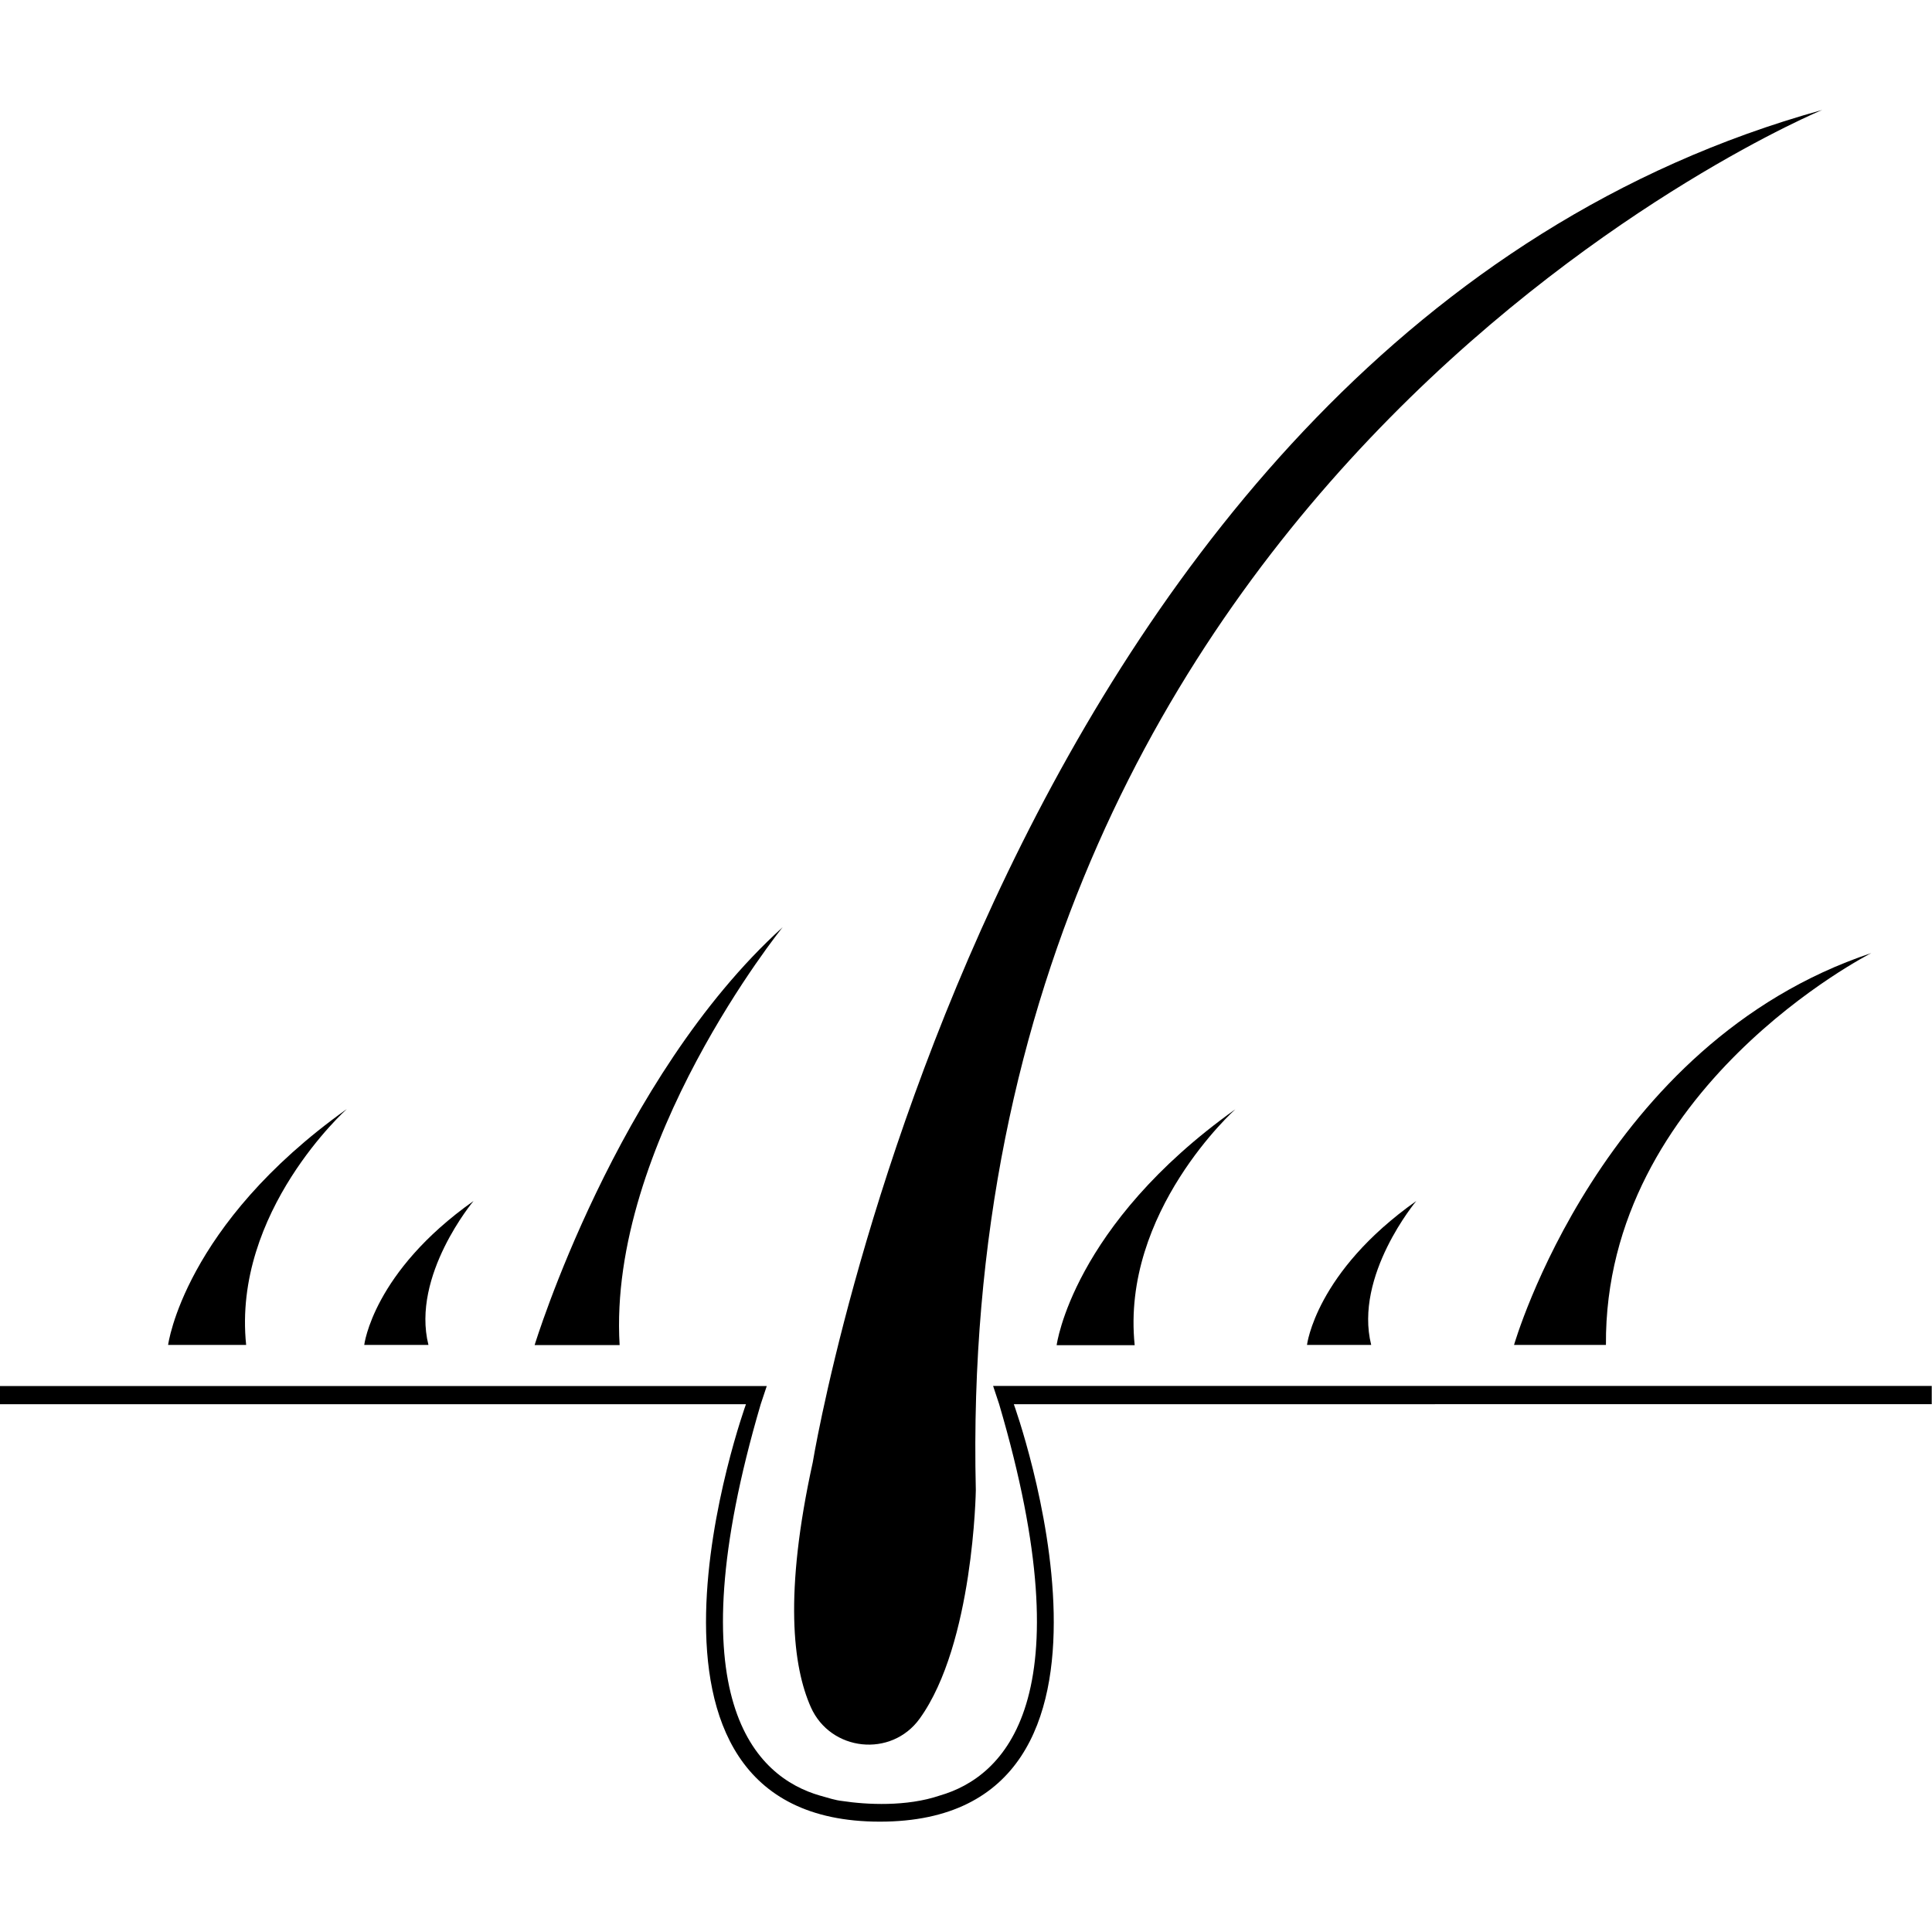
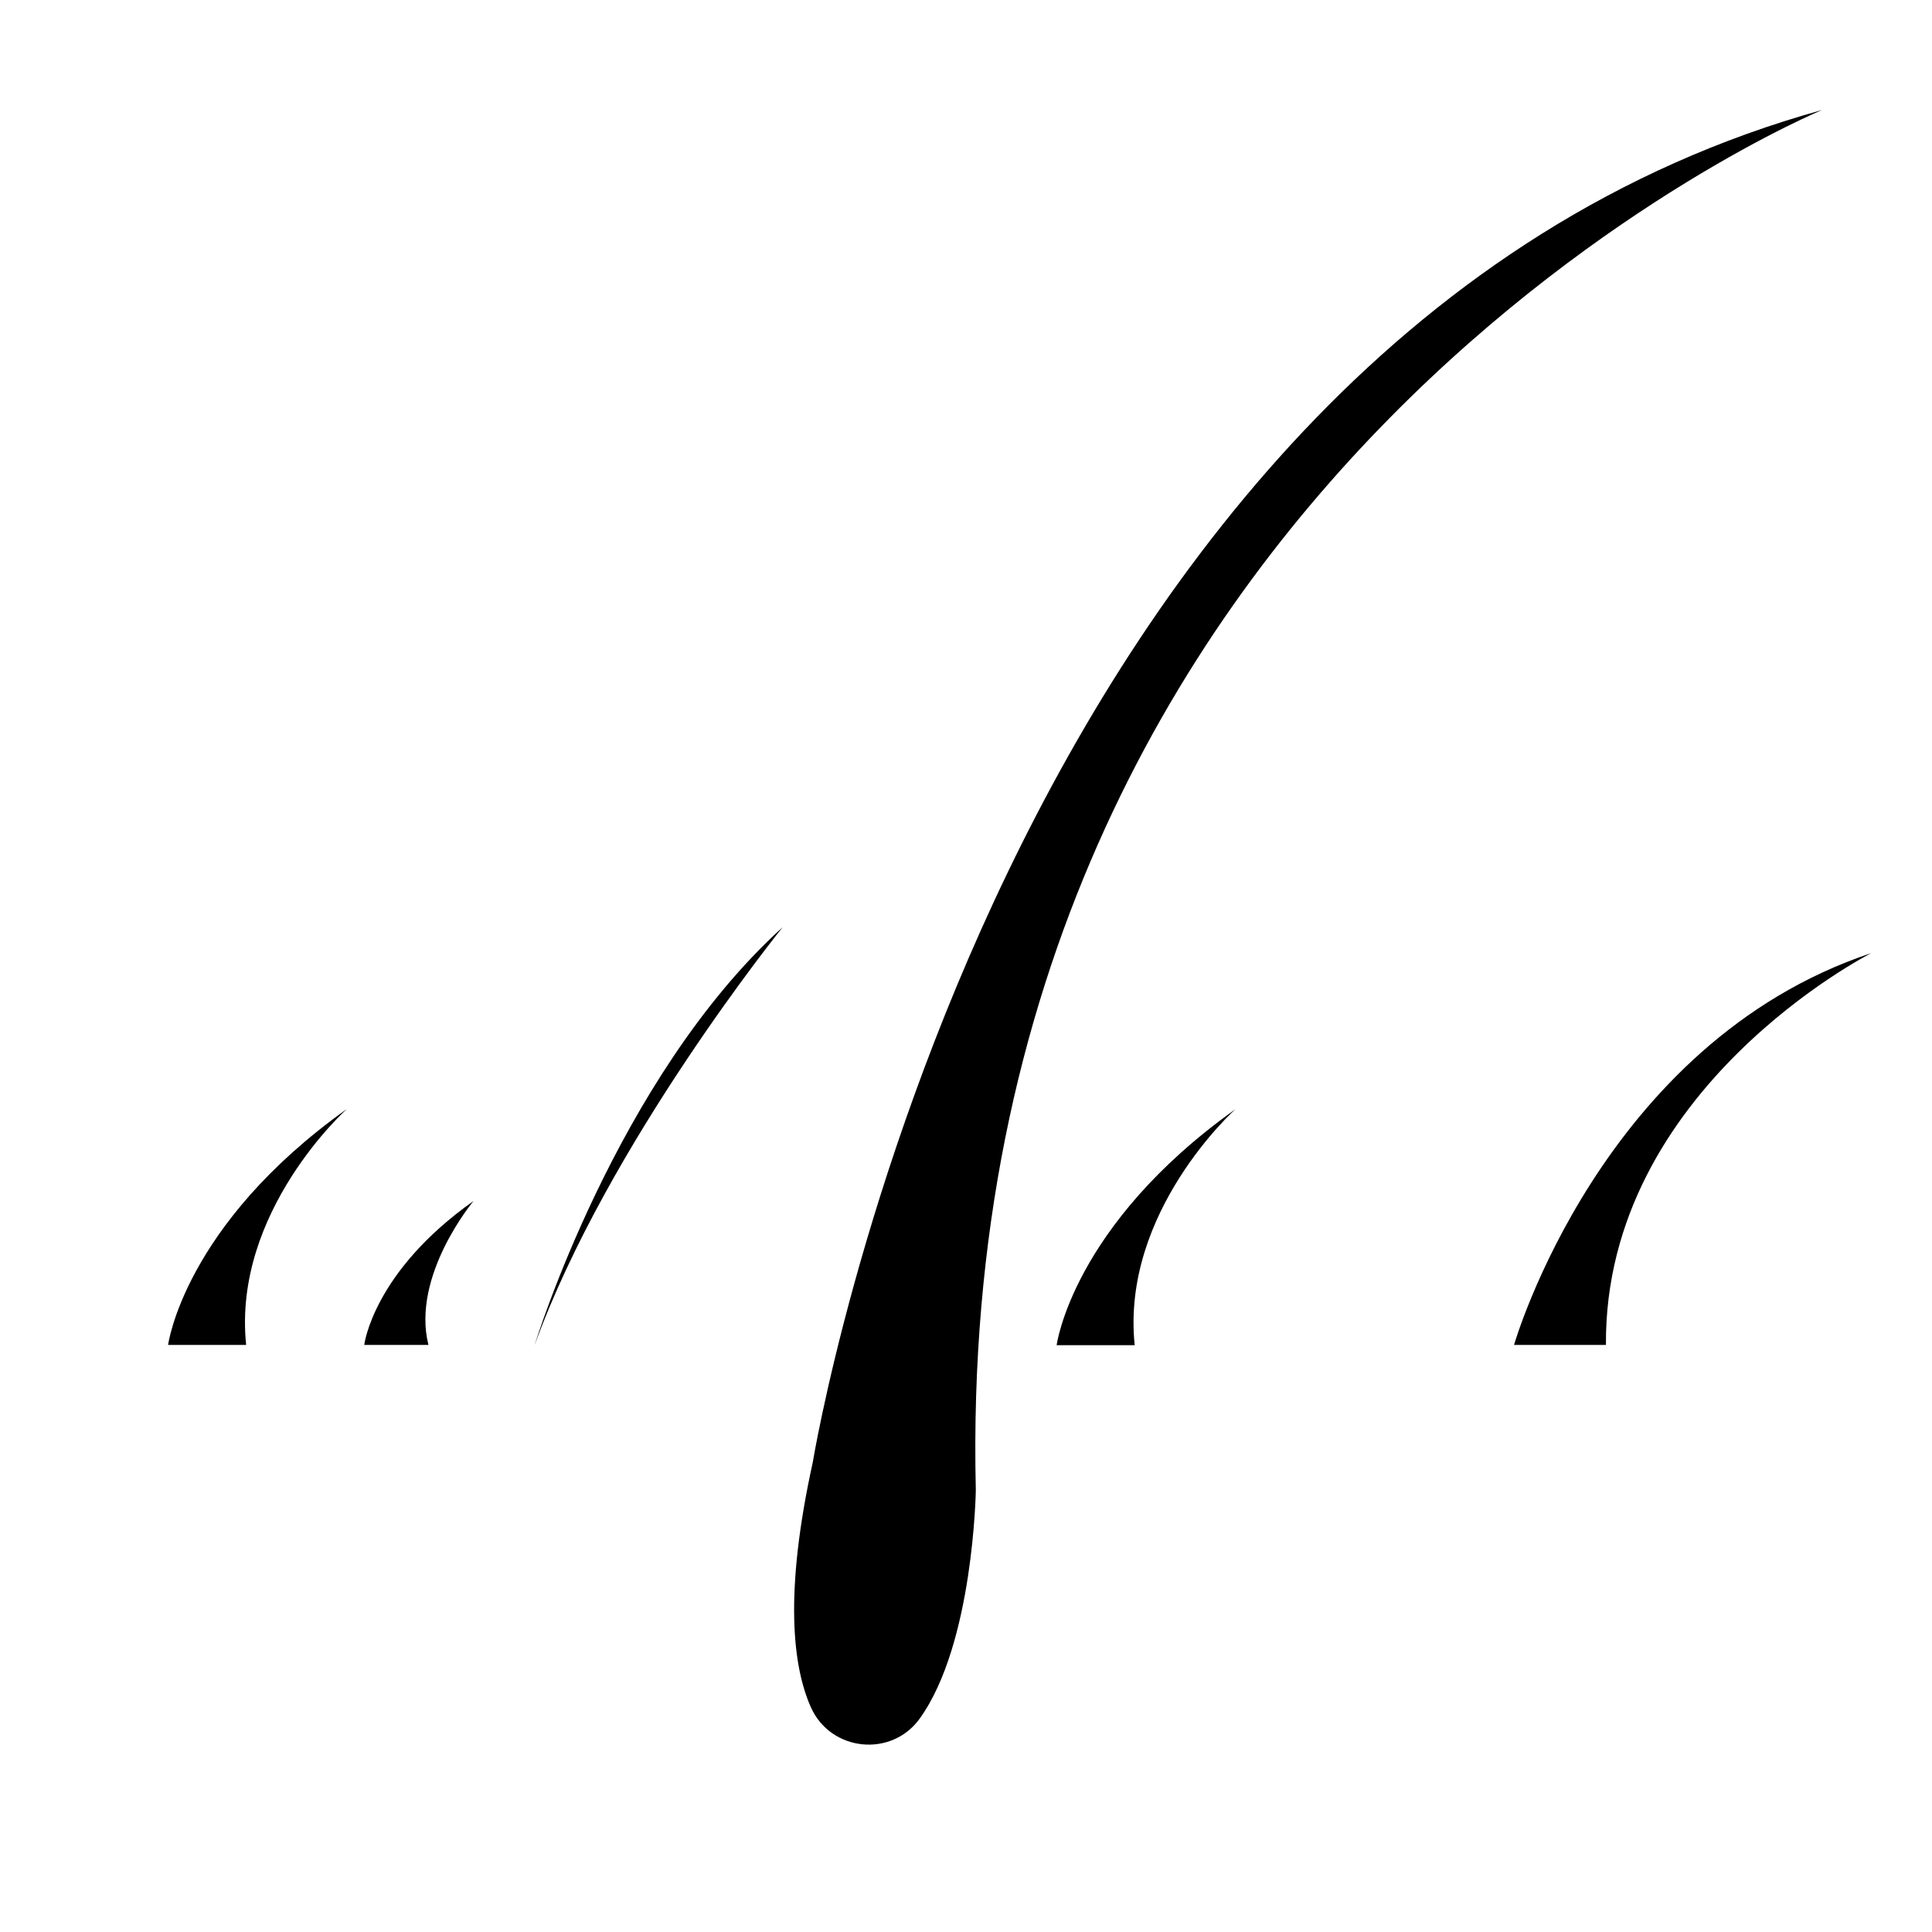
<svg xmlns="http://www.w3.org/2000/svg" version="1.0" preserveAspectRatio="xMidYMid meet" height="500" viewBox="0 0 375 375" zoomAndPan="magnify" width="500">
  <defs>
    <clipPath id="244f838ff4">
-       <path clip-rule="nonzero" d="M 0 269 L 375 269 L 375 353.578 L 0 353.578 Z M 0 269" />
-     </clipPath>
+       </clipPath>
    <clipPath id="04a2bf3363">
      <path clip-rule="nonzero" d="M 154 21.328 L 354 21.328 L 354 339 L 154 339 Z M 154 21.328" />
    </clipPath>
  </defs>
-   <rect fill-opacity="1" height="450" y="-37.5" fill="#ffffff" width="450" x="-37.5" />
-   <rect fill-opacity="1" height="450" y="-37.5" fill="#ffffff" width="450" x="-37.5" />
  <g clip-path="url(#244f838ff4)">
    <path fill-rule="nonzero" fill-opacity="1" d="M 374.949 272.547 L 374.949 269.012 L 192.762 269.012 L 193.934 272.547 C 210.844 329.969 194.895 344.918 182.402 348.516 C 176 350.699 168.195 350.293 163.488 349.574 C 162.105 349.43 160.785 348.973 159.203 348.535 C 159.188 348.535 159.188 348.535 159.188 348.535 C 146.691 344.934 130.762 329.984 147.652 272.562 L 148.828 269.027 L 0 269.027 L 0 272.562 L 144.789 272.562 C 144.789 272.562 115.496 353.582 170.785 353.582 C 226.074 353.582 196.785 272.562 196.785 272.562 Z M 374.949 272.547" fill="#000000" />
  </g>
-   <path fill-rule="nonzero" fill-opacity="1" d="M 253.688 261.047 L 266.148 261.047 C 262.777 247.578 274.898 233.117 274.898 233.117 C 255.363 246.91 253.688 261.047 253.688 261.047 Z M 253.688 261.047" fill="#000000" />
  <path fill-rule="nonzero" fill-opacity="1" d="M 70.699 261.047 L 83.16 261.047 C 79.789 247.578 91.91 233.117 91.91 233.117 C 72.379 246.91 70.699 261.047 70.699 261.047 Z M 70.699 261.047" fill="#000000" />
  <path fill-rule="nonzero" fill-opacity="1" d="M 293.875 261.047 L 311.711 261.047 C 311.371 211.23 363.223 184.992 363.223 184.992 C 310.719 202.484 293.875 261.047 293.875 261.047 Z M 293.875 261.047" fill="#000000" />
  <path fill-rule="nonzero" fill-opacity="1" d="M 239.773 215.316 C 208.125 237.875 205.094 261.098 205.094 261.098 L 220.242 261.098 C 217.555 235.188 239.773 215.316 239.773 215.316 Z M 239.773 215.316" fill="#000000" />
  <path fill-rule="nonzero" fill-opacity="1" d="M 67.312 215.27 C 35.66 237.824 32.629 261.047 32.629 261.047 L 47.777 261.047 C 45.09 235.137 67.312 215.27 67.312 215.27 Z M 67.312 215.27" fill="#000000" />
-   <path fill-rule="nonzero" fill-opacity="1" d="M 151.906 179.977 C 119.586 209.258 103.77 261.082 103.77 261.082 L 120.27 261.082 C 117.91 222.059 151.906 179.977 151.906 179.977 Z M 151.906 179.977" fill="#000000" />
+   <path fill-rule="nonzero" fill-opacity="1" d="M 151.906 179.977 C 119.586 209.258 103.77 261.082 103.77 261.082 C 117.91 222.059 151.906 179.977 151.906 179.977 Z M 151.906 179.977" fill="#000000" />
  <g clip-path="url(#04a2bf3363)">
    <path fill-rule="nonzero" fill-opacity="1" d="M 178.523 333.566 C 188.98 319.039 189.406 289.238 189.406 289.238 C 184.699 91.352 353.691 21.34 353.691 21.34 C 193.445 65.766 157.754 283.848 157.754 283.848 C 152.148 309.352 153.895 323.504 157.379 331.352 C 161.207 339.969 173.02 341.223 178.523 333.566 Z M 178.523 333.566" fill="#000000" />
  </g>
</svg>